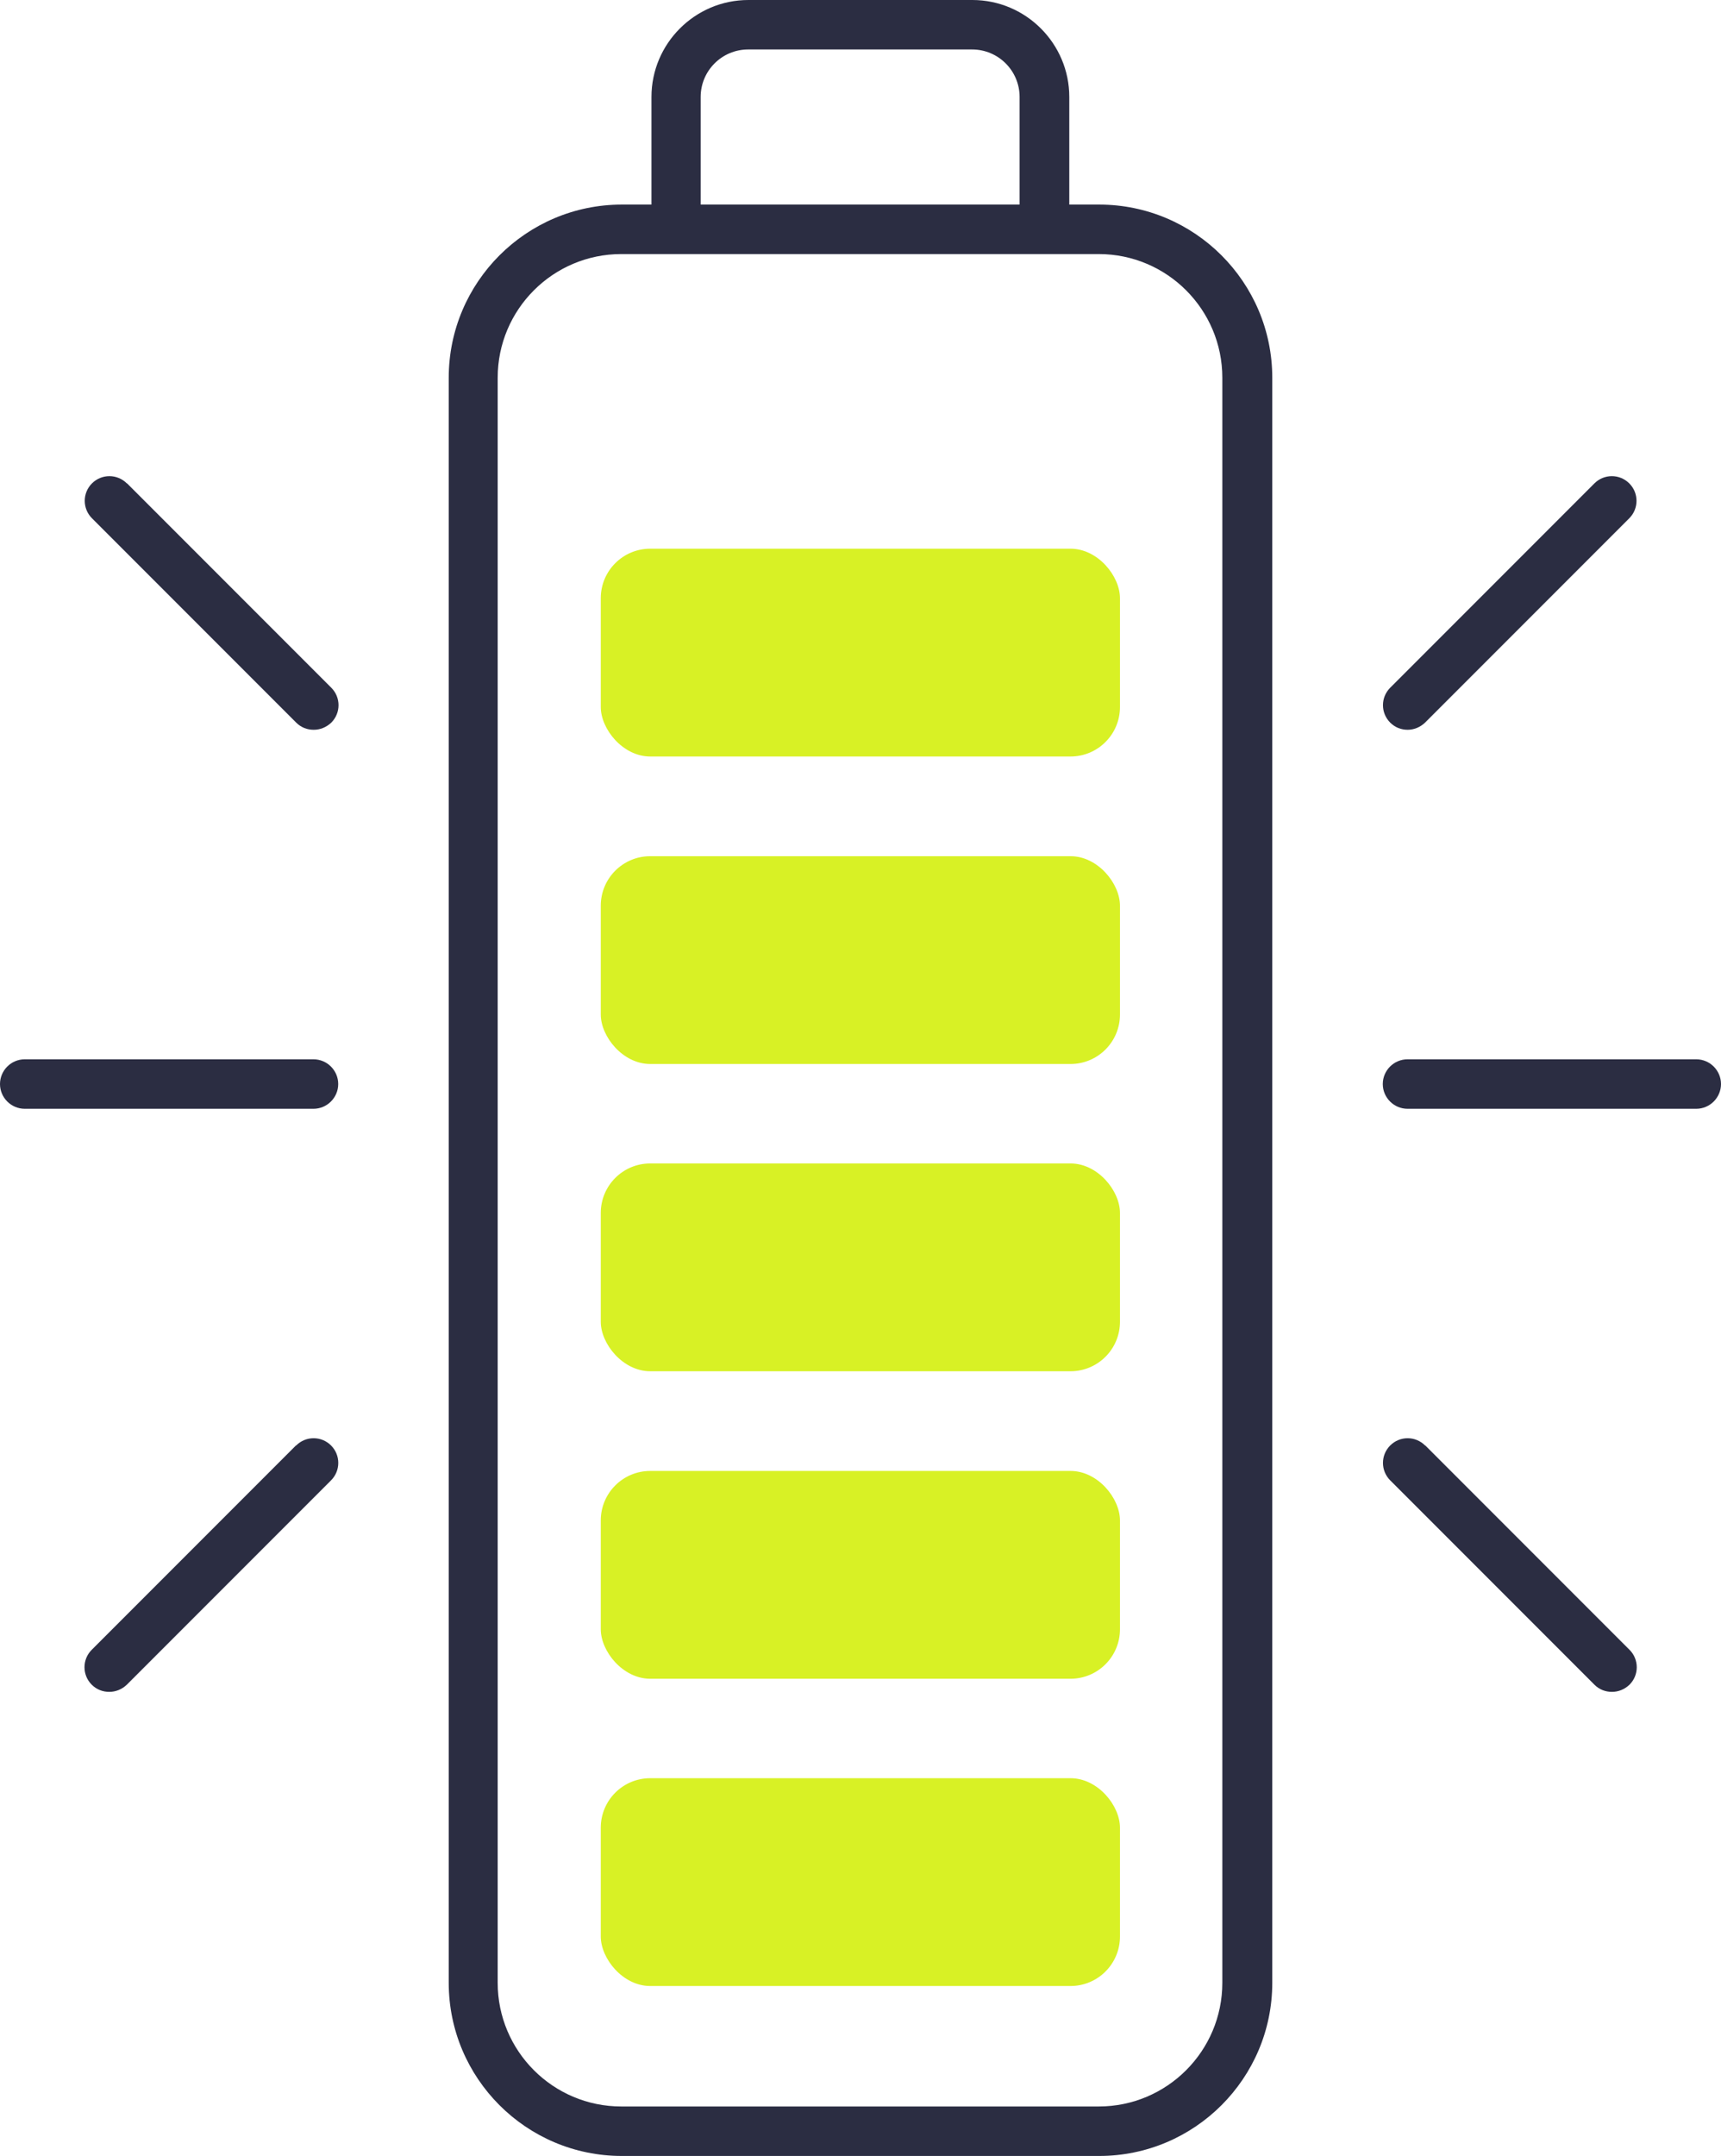
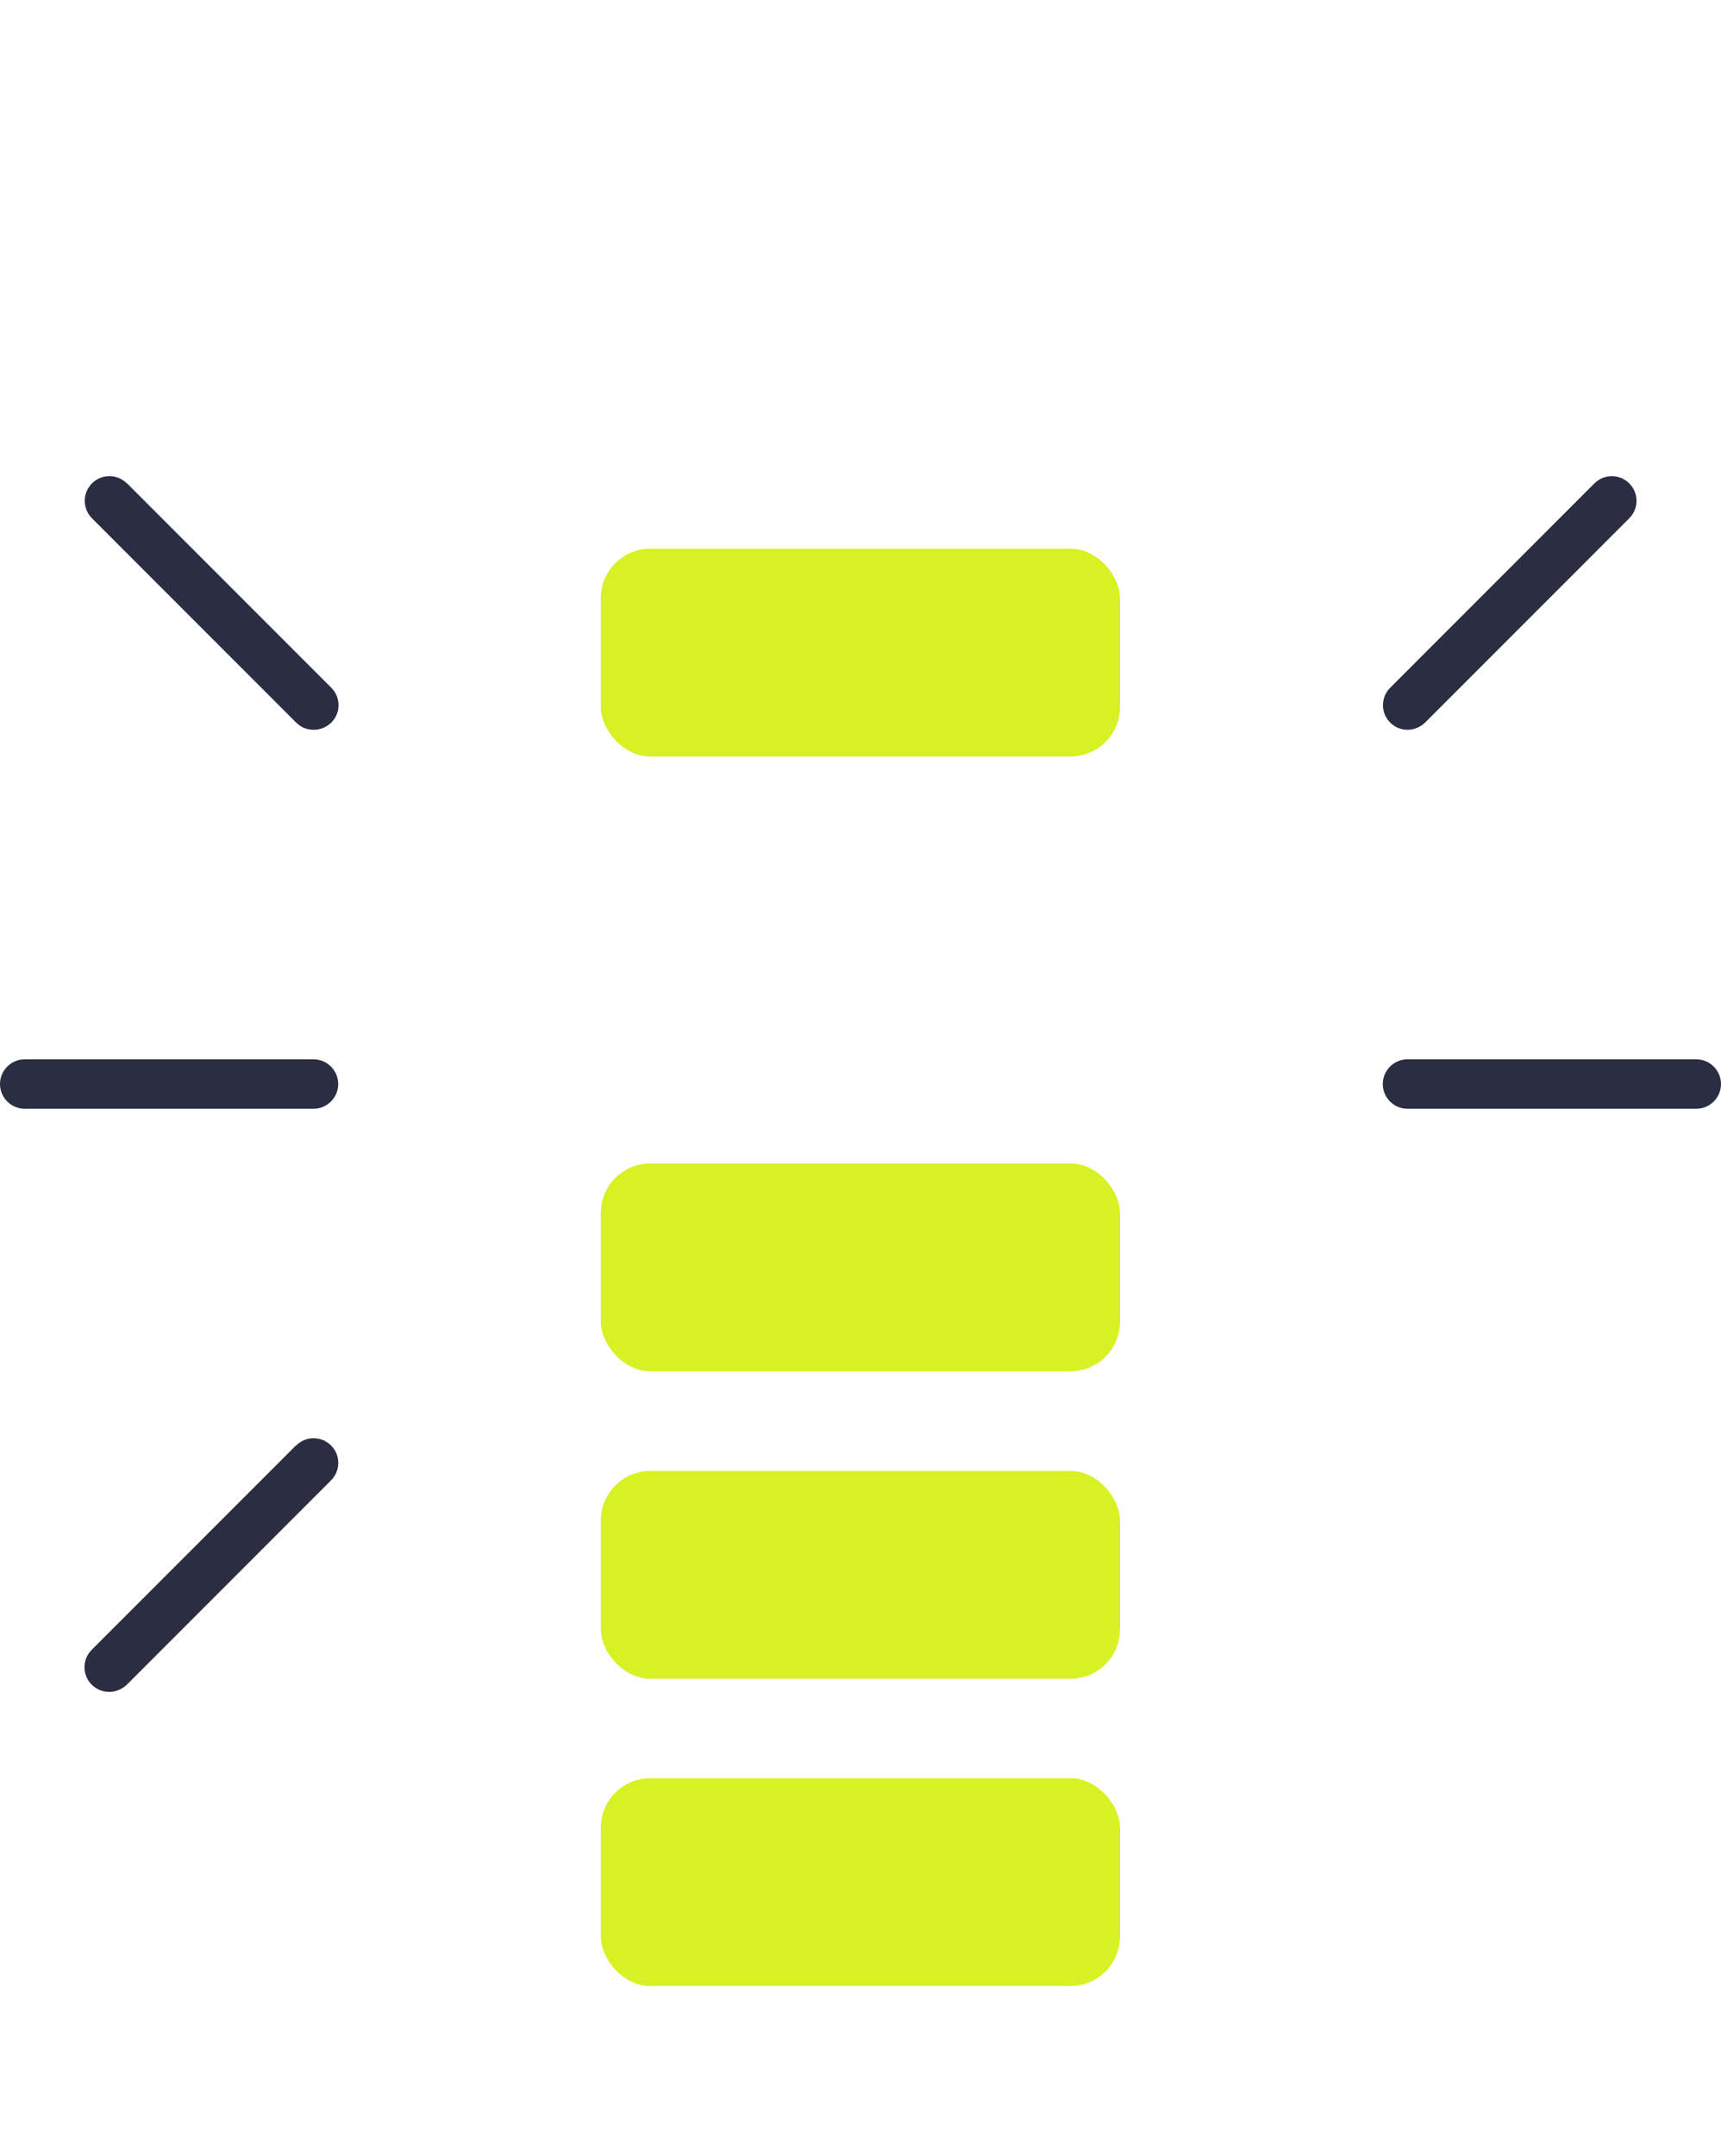
<svg xmlns="http://www.w3.org/2000/svg" id="Layer_2" viewBox="0 0 69.61 87.15">
  <defs>
    <style>.cls-1{fill:#d8f125;}.cls-2{fill:#2b2d42;}</style>
  </defs>
  <g id="Duo_Outline">
    <rect class="cls-1" x="24.3" y="71.88" width="21" height="8.4" rx="2" ry="2" />
    <rect class="cls-1" x="24.3" y="59.46" width="21" height="8.4" rx="2" ry="2" />
    <rect class="cls-1" x="24.3" y="47.03" width="21" height="8.4" rx="2" ry="2" />
-     <rect class="cls-1" x="24.3" y="34.61" width="21" height="8.4" rx="2" ry="2" />
    <rect class="cls-1" x="24.3" y="22.18" width="21" height="8.4" rx="2" ry="2" />
-     <path class="cls-2" d="m44.45,8.27h-1.2V3.92c0-2.16-1.76-3.92-3.92-3.92h-9.06c-2.16,0-3.92,1.76-3.92,3.92v4.35h-1.2c-3.86,0-7,3.14-7,7v64.88c0,3.86,3.14,7,7,7h19.31c3.86,0,7-3.14,7-7V15.27c0-3.86-3.14-7-7-7ZM28.34,3.92c0-1.06.86-1.92,1.92-1.92h9.06c1.06,0,1.92.86,1.92,1.92v4.35h-12.9V3.92Zm21.1,76.23c0,2.76-2.24,5-5,5h-19.31c-2.76,0-5-2.24-5-5V15.27c0-2.76,2.24-5,5-5h19.31c2.76,0,5,2.24,5,5v64.88Z" />
-     <path class="cls-2" d="m57.64,58.43c-.39-.39-1.02-.39-1.41,0s-.39,1.02,0,1.41l8.26,8.26c.2.2.45.29.71.29s.51-.1.71-.29c.39-.39.39-1.02,0-1.41l-8.26-8.26Z" />
    <path class="cls-2" d="m68.61,42.82h-11.68c-.55,0-1,.45-1,1s.45,1,1,1h11.68c.55,0,1-.45,1-1s-.45-1-1-1Z" />
    <path class="cls-2" d="m56.93,29.5c.26,0,.51-.1.71-.29l8.26-8.26c.39-.39.39-1.02,0-1.41s-1.02-.39-1.41,0l-8.26,8.26c-.39.39-.39,1.02,0,1.41.2.2.45.29.71.29Z" />
    <path class="cls-2" d="m5.13,19.54c-.39-.39-1.02-.39-1.41,0s-.39,1.02,0,1.41l8.26,8.26c.2.2.45.29.71.29s.51-.1.71-.29c.39-.39.39-1.02,0-1.41l-8.26-8.26Z" />
    <path class="cls-2" d="m12.68,42.82H1c-.55,0-1,.45-1,1s.45,1,1,1h11.68c.55,0,1-.45,1-1s-.45-1-1-1Z" />
-     <path class="cls-2" d="m11.97,58.43l-8.26,8.26c-.39.39-.39,1.02,0,1.41.2.2.45.29.71.29s.51-.1.71-.29l8.26-8.26c.39-.39.39-1.02,0-1.41s-1.02-.39-1.41,0Z" />
+     <path class="cls-2" d="m11.97,58.43l-8.26,8.26c-.39.39-.39,1.02,0,1.41.2.2.45.29.71.29s.51-.1.71-.29l8.26-8.26c.39-.39.39-1.02,0-1.41s-1.02-.39-1.41,0" />
  </g>
</svg>